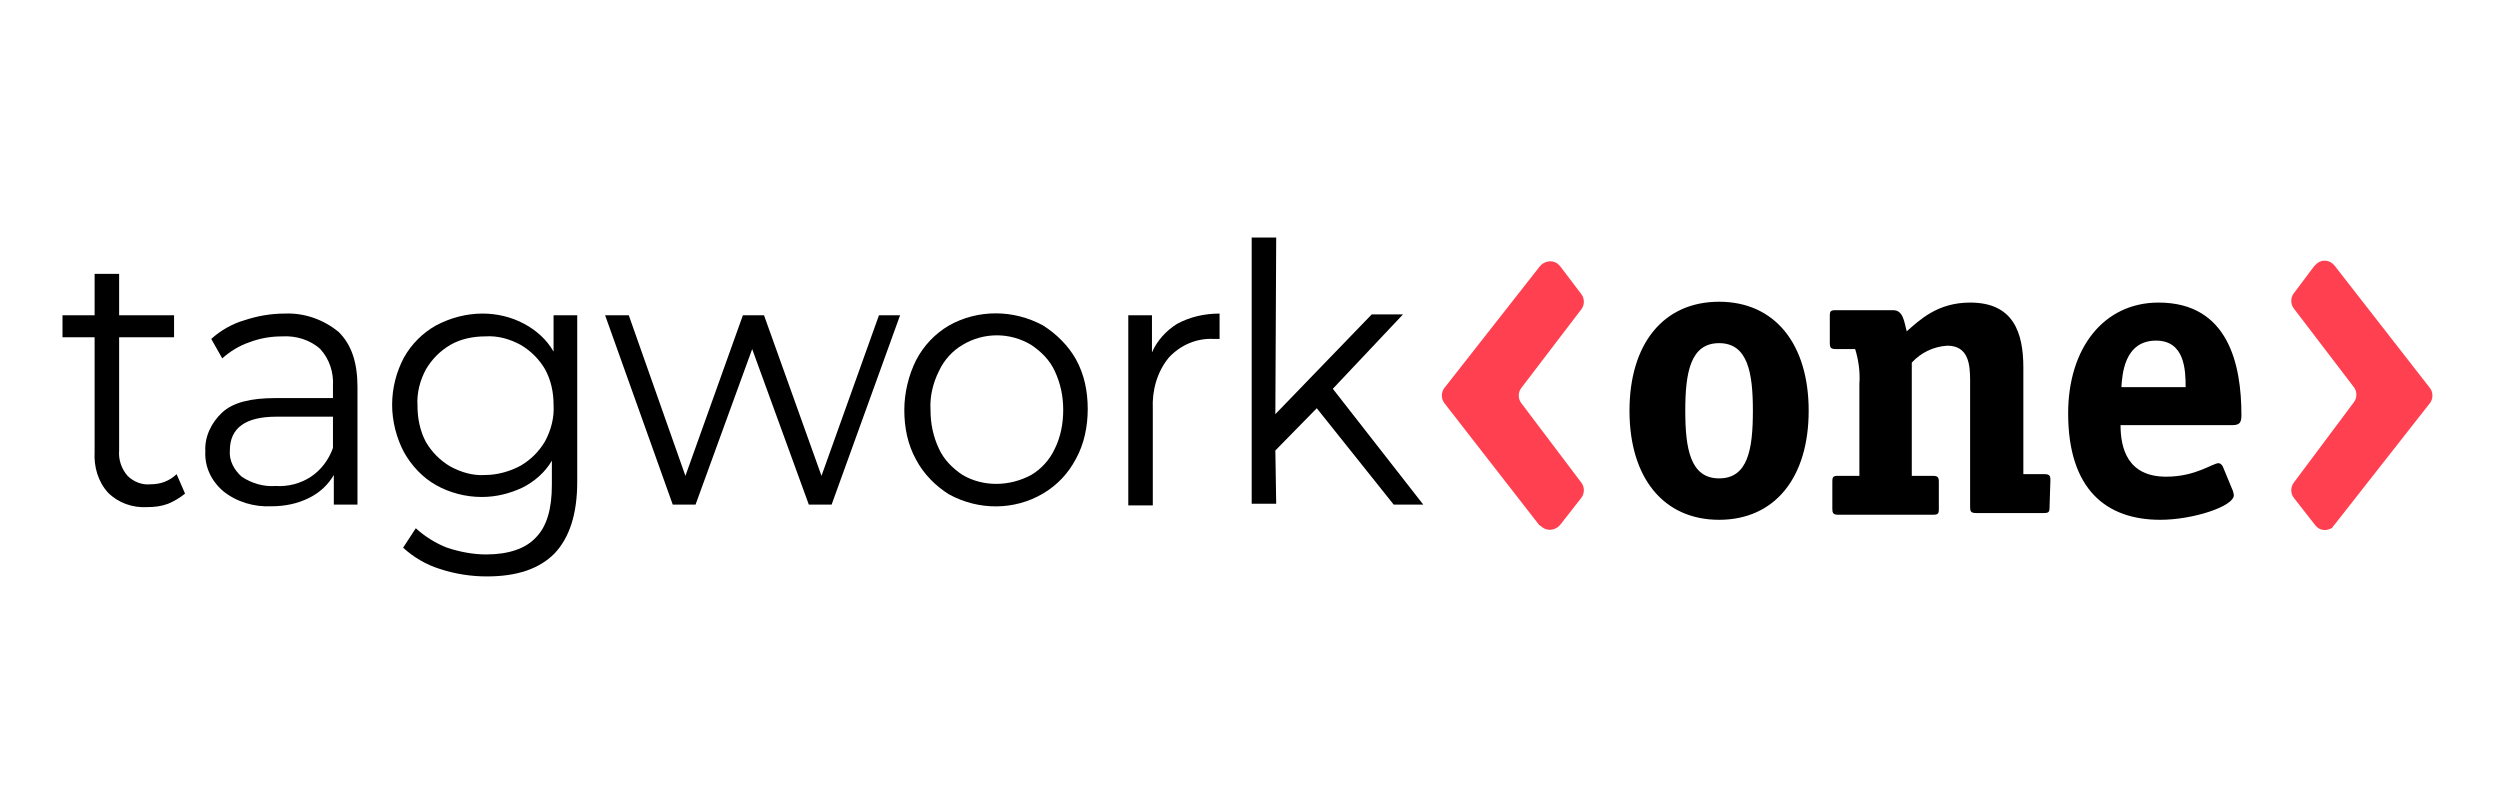
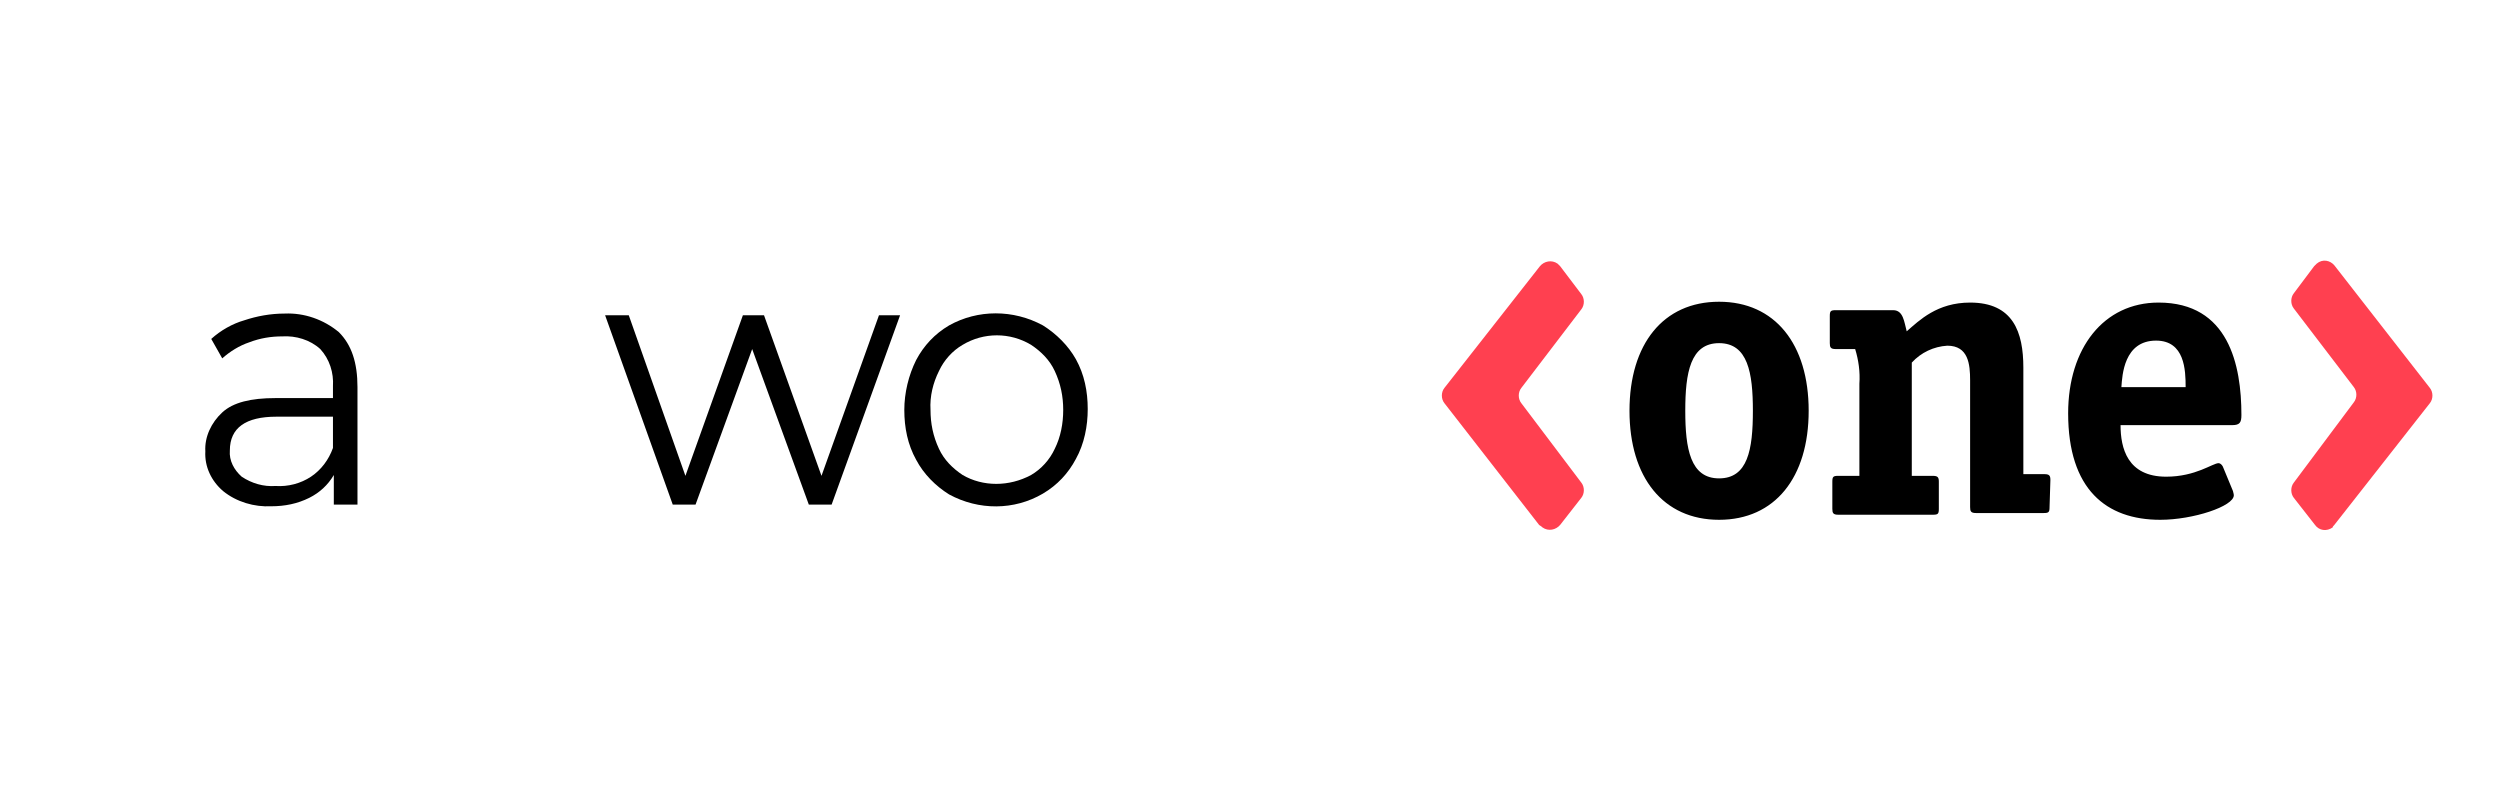
<svg xmlns="http://www.w3.org/2000/svg" width="200px" height="65px" viewBox="0 0 200 65" version="1.1">
  <title>Logos/Agencies/Tagwork-One</title>
  <g id="Logos/Agencies/Tagwork-One" stroke="none" stroke-width="1" fill="none" fill-rule="evenodd">
    <g id="Tagwork-one" transform="translate(5, 19)" fill-rule="nonzero">
-       <path d="M9.804,20.488 C9.399,20.826 8.925,21.096 8.452,21.299 C7.911,21.502 7.37,21.569 6.762,21.569 C5.612,21.637 4.463,21.231 3.651,20.42 C2.84,19.541 2.502,18.324 2.569,17.174 L2.569,7.979 L0,7.979 L0,6.221 L2.569,6.221 L2.569,2.907 L4.53,2.907 L4.53,6.221 L8.925,6.221 L8.925,7.979 L4.53,7.979 L4.53,17.039 C4.463,17.783 4.733,18.527 5.206,19.068 C5.68,19.541 6.356,19.811 7.032,19.744 C7.438,19.744 7.843,19.676 8.181,19.541 C8.52,19.406 8.858,19.203 9.128,18.932 L9.804,20.488 Z" id="Path" fill="#000000" />
      <path d="M22.11,7.573 C23.125,8.587 23.598,10.007 23.598,11.968 L23.598,21.367 L21.705,21.367 L21.705,19 C21.231,19.811 20.555,20.42 19.744,20.826 C18.797,21.299 17.783,21.502 16.701,21.502 C15.349,21.569 13.929,21.164 12.847,20.285 C11.9,19.473 11.359,18.324 11.427,17.107 C11.359,15.957 11.9,14.808 12.779,13.996 C13.658,13.185 15.078,12.847 17.039,12.847 L21.637,12.847 L21.637,11.9 C21.705,10.819 21.367,9.737 20.623,8.925 C19.811,8.181 18.662,7.843 17.58,7.911 C16.701,7.911 15.822,8.046 14.943,8.384 C14.132,8.655 13.388,9.128 12.779,9.669 L11.9,8.114 C12.644,7.438 13.591,6.897 14.537,6.626 C15.552,6.288 16.633,6.085 17.783,6.085 C19.338,6.018 20.893,6.559 22.11,7.573 Z M19.879,19.135 C20.69,18.594 21.299,17.783 21.637,16.836 L21.637,14.335 L17.107,14.335 C14.673,14.335 13.388,15.214 13.388,17.039 C13.32,17.851 13.726,18.594 14.335,19.135 C15.146,19.676 16.093,19.947 17.039,19.879 C18.053,19.947 19.068,19.676 19.879,19.135 Z" id="Shape" fill="#000000" />
-       <path d="M41.178,6.221 L41.178,19.541 C41.178,22.11 40.569,24.004 39.352,25.288 C38.135,26.505 36.377,27.114 33.943,27.114 C32.658,27.114 31.374,26.911 30.157,26.505 C29.075,26.167 28.06,25.559 27.249,24.815 L28.263,23.26 C29.007,23.936 29.886,24.477 30.765,24.815 C31.779,25.153 32.861,25.356 33.875,25.356 C35.701,25.356 37.053,24.883 37.865,24.004 C38.744,23.125 39.149,21.705 39.149,19.811 L39.149,17.851 C38.609,18.797 37.73,19.541 36.783,20.014 C35.769,20.488 34.687,20.758 33.537,20.758 C32.253,20.758 30.968,20.42 29.886,19.811 C28.804,19.203 27.925,18.256 27.317,17.174 C26.708,16.025 26.37,14.673 26.37,13.388 C26.37,12.036 26.708,10.751 27.317,9.601 C27.925,8.52 28.804,7.641 29.886,7.032 C31.036,6.423 32.32,6.085 33.605,6.085 C34.754,6.085 35.904,6.356 36.918,6.897 C37.932,7.438 38.744,8.181 39.285,9.128 L39.285,6.221 L41.178,6.221 Z M36.648,18.256 C37.459,17.783 38.135,17.107 38.609,16.295 C39.082,15.416 39.352,14.402 39.285,13.388 C39.285,12.374 39.082,11.427 38.609,10.548 C38.135,9.737 37.459,9.06 36.648,8.587 C35.769,8.114 34.822,7.843 33.808,7.911 C32.861,7.911 31.847,8.114 31.036,8.587 C30.224,9.06 29.548,9.737 29.075,10.548 C28.601,11.427 28.331,12.441 28.399,13.456 C28.399,14.47 28.601,15.484 29.075,16.363 C29.548,17.174 30.224,17.851 31.036,18.324 C31.915,18.797 32.861,19.068 33.808,19 C34.754,19 35.769,18.73 36.648,18.256 Z" id="Shape" fill="#000000" />
      <polygon id="Path" fill="#000000" points="67.007 6.221 61.53 21.367 59.705 21.367 55.174 8.925 50.644 21.367 48.819 21.367 43.409 6.221 45.302 6.221 49.833 19.068 54.431 6.221 56.121 6.221 60.719 19.068 65.317 6.221" />
      <path d="M70.929,20.555 C69.847,19.879 68.9,18.932 68.292,17.783 C67.616,16.566 67.345,15.214 67.345,13.794 C67.345,12.441 67.683,11.021 68.292,9.804 C68.9,8.655 69.779,7.708 70.929,7.032 C73.228,5.747 76.068,5.747 78.434,7.032 C79.516,7.708 80.463,8.655 81.071,9.737 C81.747,10.954 82.018,12.306 82.018,13.726 C82.018,15.078 81.747,16.498 81.071,17.715 C80.463,18.865 79.584,19.811 78.434,20.488 C76.135,21.84 73.295,21.84 70.929,20.555 L70.929,20.555 Z M77.488,19 C78.299,18.527 78.975,17.783 79.381,16.904 C79.854,15.957 80.057,14.875 80.057,13.794 C80.057,12.712 79.854,11.698 79.381,10.683 C78.975,9.804 78.299,9.128 77.488,8.587 C75.797,7.573 73.701,7.573 72.011,8.587 C71.199,9.06 70.523,9.804 70.117,10.683 C69.644,11.63 69.374,12.712 69.441,13.794 C69.441,14.875 69.644,15.89 70.117,16.904 C70.523,17.783 71.199,18.459 72.011,19 C73.633,19.947 75.73,19.947 77.488,19 Z" id="Shape" fill="#000000" />
-       <path d="M89.185,6.897 C90.199,6.356 91.349,6.085 92.566,6.085 L92.566,8.114 L92.093,8.114 C90.74,8.046 89.456,8.587 88.509,9.601 C87.562,10.751 87.157,12.238 87.224,13.726 L87.224,21.434 L85.263,21.434 L85.263,6.221 L87.157,6.221 L87.157,9.196 C87.562,8.249 88.306,7.438 89.185,6.897 Z" id="Path" fill="#000000" />
-       <polygon id="Path" fill="#000000" points="100.342 13.658 97.028 17.039 97.096 21.299 95.135 21.299 95.135 0 97.096 0 97.028 14.132 104.737 6.153 107.238 6.153 101.626 12.103 108.861 21.367 106.495 21.367" />
      <path d="M118.125,22.989 L110.552,13.253 C110.281,12.915 110.281,12.374 110.552,12.036 L118.192,2.299 C118.53,1.893 119.139,1.758 119.612,2.096 C119.68,2.164 119.747,2.231 119.815,2.299 L121.505,4.53 C121.776,4.868 121.776,5.409 121.505,5.747 L116.705,12.036 C116.434,12.374 116.434,12.915 116.705,13.253 L121.505,19.609 C121.776,19.947 121.776,20.488 121.505,20.826 L119.815,22.989 C119.477,23.395 118.868,23.53 118.395,23.192 C118.26,23.057 118.192,23.057 118.125,22.989 Z" id="Path" fill="#FF4050" />
      <path d="M181.751,22.989 L189.391,13.253 C189.662,12.915 189.662,12.374 189.391,12.036 L181.751,2.231 C181.413,1.826 180.804,1.69 180.331,2.096 C180.263,2.164 180.196,2.231 180.128,2.299 L178.505,4.463 C178.235,4.801 178.235,5.342 178.505,5.68 L183.306,11.968 C183.577,12.306 183.577,12.847 183.306,13.185 L178.505,19.609 C178.235,19.947 178.235,20.488 178.505,20.826 L180.196,22.989 C180.534,23.463 181.142,23.53 181.616,23.192 C181.616,23.125 181.683,23.057 181.751,22.989 Z" id="Path" fill="#FF4050" />
      <path d="M164.712,11.968 C164.779,11.021 164.915,8.249 167.484,8.249 C169.783,8.249 169.851,10.616 169.851,11.968 L164.712,11.968 Z M173.569,15.011 C174.178,15.011 174.313,14.808 174.313,14.199 C174.313,10.21 173.299,5.206 167.687,5.206 C163.292,5.206 160.452,8.858 160.452,14.064 C160.452,20.149 163.495,22.584 167.822,22.584 C170.459,22.584 173.705,21.502 173.705,20.623 C173.705,20.488 173.637,20.352 173.637,20.285 L172.826,18.324 C172.758,18.189 172.623,18.053 172.488,18.053 C172.014,18.053 170.662,19.135 168.295,19.135 C165.185,19.135 164.644,16.836 164.644,15.011 L173.569,15.011 Z M159.032,19.406 C159.032,19.068 158.964,18.932 158.559,18.932 L156.868,18.932 L156.868,10.413 C156.868,7.573 156.057,5.206 152.609,5.206 C149.972,5.206 148.552,6.626 147.537,7.505 C147.335,6.762 147.267,5.815 146.456,5.815 L141.858,5.815 C141.452,5.815 141.384,5.883 141.384,6.288 L141.384,8.452 C141.384,8.79 141.452,8.925 141.858,8.925 L143.413,8.925 C143.683,9.804 143.819,10.751 143.751,11.698 L143.751,19.068 L142.06,19.068 C141.655,19.068 141.587,19.135 141.587,19.541 L141.587,21.705 C141.587,22.043 141.655,22.178 142.06,22.178 L149.633,22.178 C150.039,22.178 150.107,22.11 150.107,21.705 L150.107,19.541 C150.107,19.203 150.039,19.068 149.633,19.068 L147.943,19.068 L147.943,10.007 C148.687,9.196 149.701,8.722 150.783,8.655 C152.473,8.655 152.609,10.142 152.609,11.427 L152.609,21.569 C152.609,21.907 152.676,22.043 153.082,22.043 L158.491,22.043 C158.897,22.043 158.964,21.975 158.964,21.569 L159.032,19.406 Z M139.694,13.861 C139.694,8.52 136.989,5.139 132.527,5.139 C128.064,5.139 125.359,8.52 125.359,13.861 C125.359,19.203 128.064,22.584 132.527,22.584 C136.989,22.584 139.694,19.203 139.694,13.861 M132.527,19.27 C130.228,19.27 129.822,16.904 129.822,13.861 C129.822,10.819 130.228,8.452 132.527,8.452 C134.826,8.452 135.231,10.819 135.231,13.861 C135.231,16.972 134.826,19.27 132.527,19.27" id="Shape" fill="#000000" />
    </g>
  </g>
</svg>